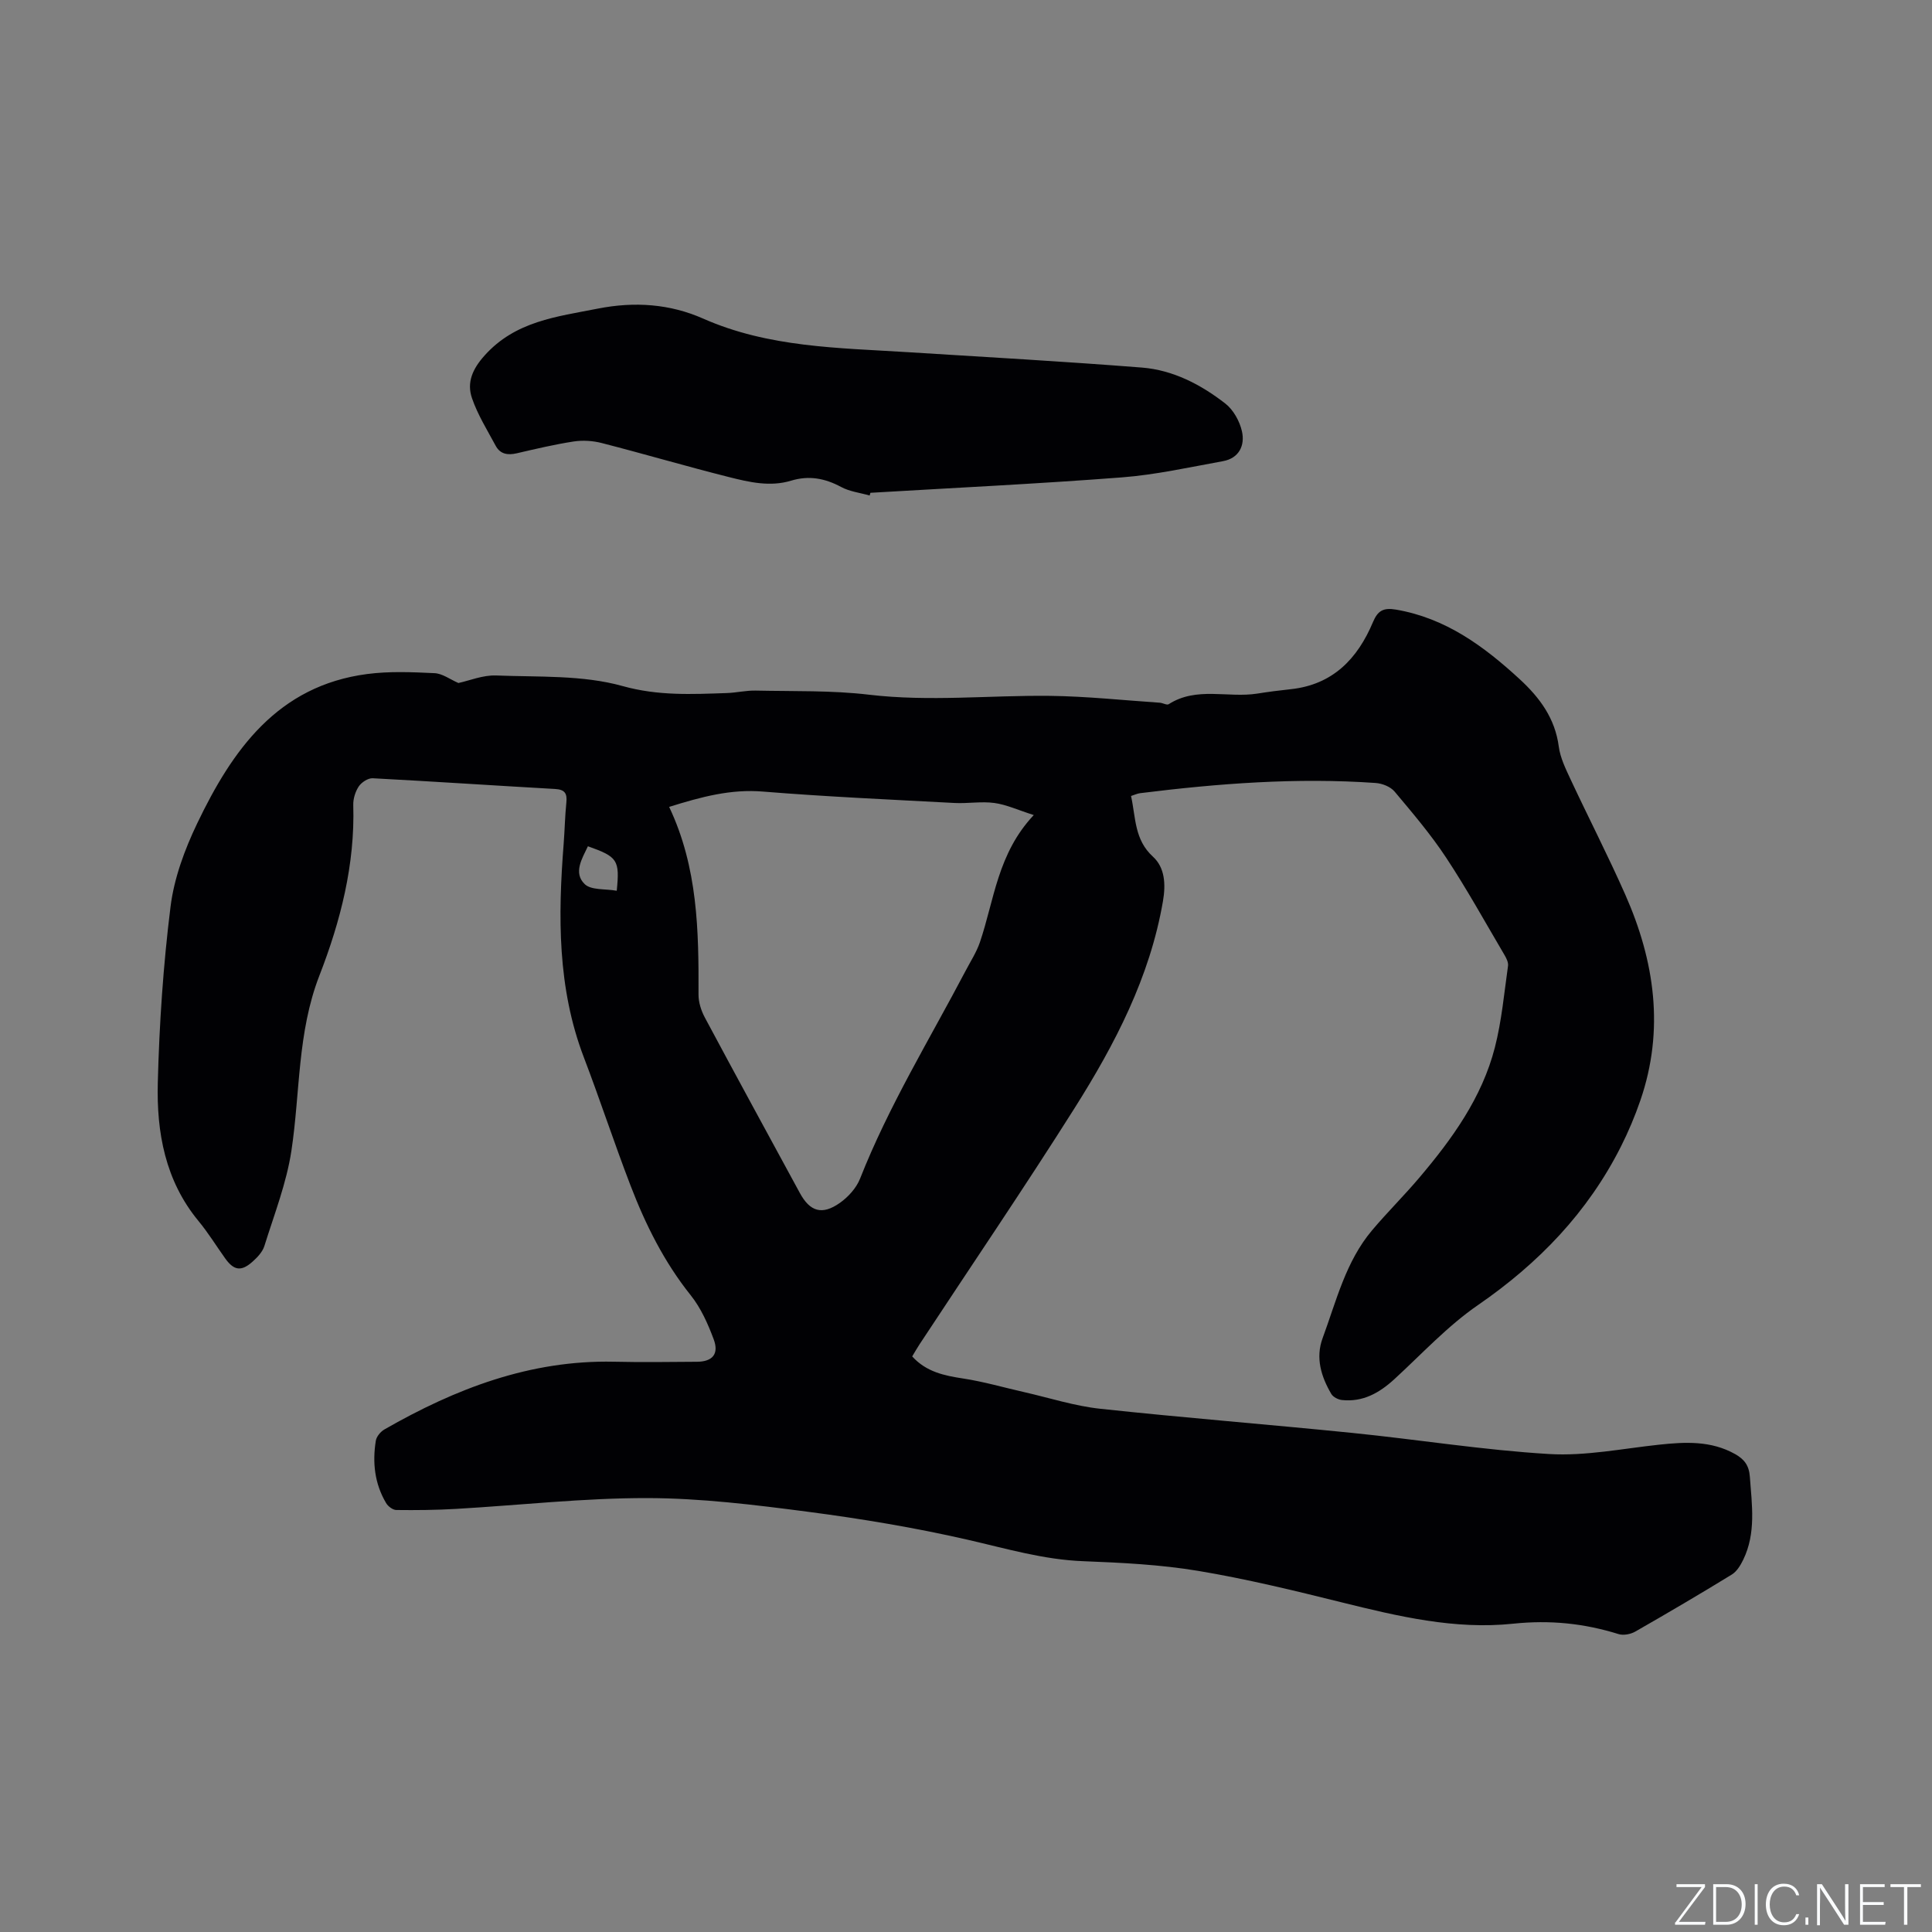
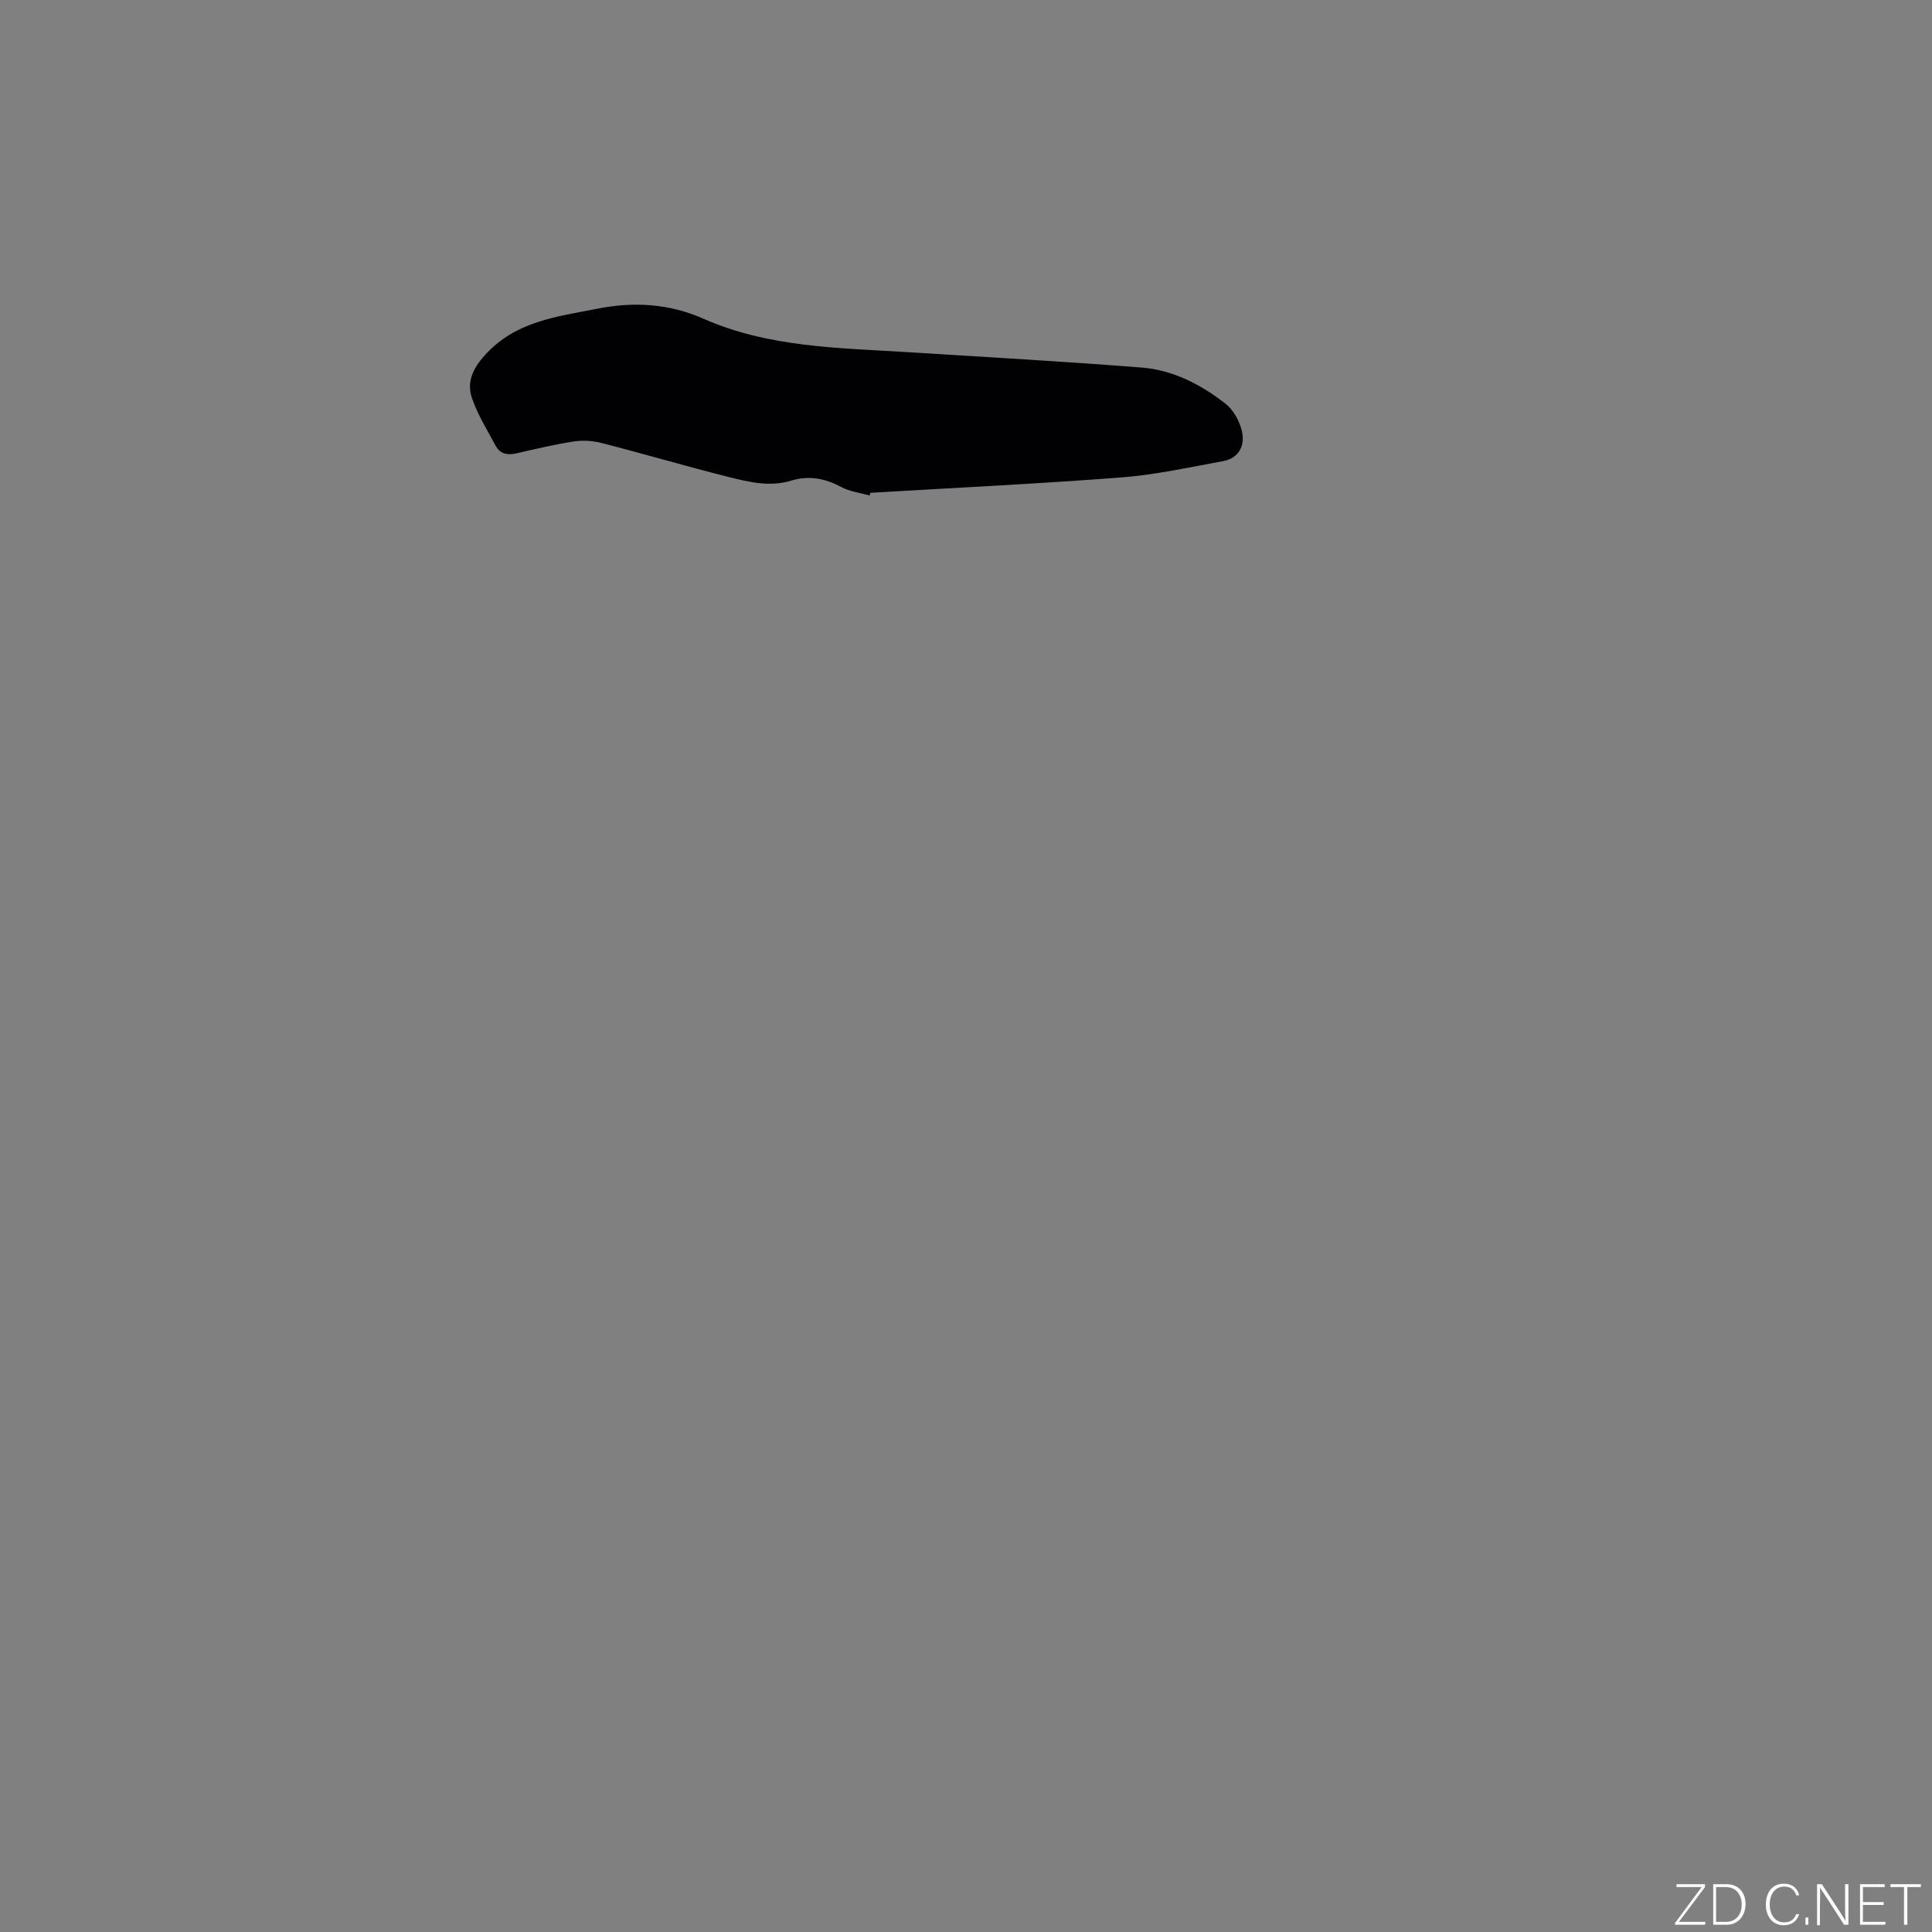
<svg xmlns="http://www.w3.org/2000/svg" enable-background="new 0 0 400 400" viewBox="0 0 400 400">
  <rect x="0" y="0" width="400" height="400" fill="#808080" stroke="none" />
  <g fill="#fafbfc">
    <path d="m346.9 398 5.4-7.3h-5.2v-.6h5.9v.6l-5.4 7.2h5.5l-.1.6h-6.2v-.5z" />
    <path d="m354.7 390.1h2.8c2.3 0 3.9 1.6 3.9 4.1s-1.6 4.3-3.9 4.3h-2.8zm.6 7.8h2c2.2 0 3.3-1.6 3.3-3.6 0-1.8-1-3.6-3.3-3.6h-2z" />
-     <path d="m363.9 390.1v8.4h-.6v-8.4z" />
    <path d="m372.5 396.3c-.4 1.3-1.4 2.3-3.2 2.3-2.4 0-3.7-1.9-3.7-4.3 0-2.3 1.2-4.3 3.7-4.3 1.8 0 2.9 1 3.2 2.4h-.6c-.4-1.1-1.1-1.8-2.5-1.8-2.1 0-3 1.9-3 3.7s.9 3.7 3 3.7c1.4 0 2.1-.7 2.5-1.7z" />
    <path d="m373.8 398.5v-1.5h.6v1.5z" />
    <path d="m376.2 398.5v-8.4h1c1.3 2 4.4 6.7 4.9 7.6-.1-1.2-.1-2.4-.1-3.8v-3.8h.7v8.4h-.9c-1.2-1.9-4.4-6.8-5-7.7.1 1.1 0 2.3 0 3.9v3.9h-.6z" />
    <path d="m390 394.4h-4.3v3.5h4.7l-.1.6h-5.2v-8.4h5.1v.6h-4.5v3.1h4.3z" />
    <path d="m394.2 390.7h-2.8v-.6h6.3v.6h-2.8v7.8h-.7z" />
  </g>
-   <path d="m94.91 141.41c2.28-.49 5.06-1.66 7.79-1.56 8.78.35 17.9-.13 26.2 2.19 7.38 2.06 14.35 1.69 21.57 1.45 2.01-.07 4.01-.56 6.01-.51 7.82.17 15.69-.07 23.43.85 12.52 1.48 24.98.1 37.45.24 7.6.09 15.18.91 22.77 1.42.62.04 1.45.55 1.83.31 5.78-3.71 12.27-1.24 18.35-2.2 2.3-.37 4.61-.66 6.93-.91 8.7-.93 13.83-6.3 17.02-13.9.99-2.35 2.14-3.02 4.75-2.58 10.31 1.76 18.22 7.59 25.64 14.42 4.15 3.83 7.31 8.09 8.08 13.95.31 2.34 1.44 4.63 2.46 6.82 3.72 7.96 7.75 15.78 11.3 23.81 6.1 13.79 8.16 27.99 3.13 42.62-1.12 3.26-2.47 6.46-4.02 9.54-6.87 13.63-17.04 24.18-29.6 32.83-6.31 4.34-11.63 10.13-17.32 15.35-3.1 2.84-6.51 4.77-10.84 4.31-.79-.08-1.83-.62-2.21-1.26-2.1-3.58-3.3-7.48-1.8-11.54 2.85-7.71 4.78-15.88 10.26-22.36 3.14-3.72 6.61-7.15 9.76-10.87 6.82-8.05 12.99-16.59 15.65-26.98 1.41-5.5 1.92-11.24 2.72-16.88.1-.72-.35-1.61-.76-2.3-3.97-6.73-7.75-13.59-12.05-20.1-3.18-4.82-6.96-9.26-10.68-13.69-.84-1-2.54-1.67-3.89-1.77-16.34-1.15-32.59.09-48.8 2.11-.6.08-1.18.36-1.87.58.99 4.48.67 9.04 4.53 12.56 2.48 2.26 2.68 5.71 2.08 9.21-2.71 15.77-9.95 29.63-18.32 42.89-10.41 16.48-21.38 32.61-32.1 48.9-.51.78-.97 1.59-1.5 2.47 2.91 3.21 6.63 3.98 10.58 4.58 4.25.65 8.42 1.87 12.63 2.82 5.23 1.19 10.42 2.87 15.72 3.44 17.37 1.87 34.8 3.24 52.18 5 13.6 1.37 27.14 3.56 40.76 4.37 7.51.45 15.16-1.12 22.73-1.93 5.44-.58 10.78-.87 15.79 1.95 1.88 1.06 2.87 2.33 3.04 4.7.42 5.82 1.31 11.63-1.37 17.16-.56 1.15-1.34 2.45-2.38 3.08-6.59 4.04-13.26 7.96-19.97 11.8-.96.55-2.45.84-3.47.52-7.15-2.23-14.23-2.95-21.83-2.15-12.03 1.27-23.78-1.52-35.45-4.41-9.86-2.45-19.76-4.86-29.77-6.53-7.81-1.3-15.81-1.69-23.74-2-8.25-.31-16-2.62-23.95-4.44-10.92-2.5-22.02-4.35-33.13-5.8-11.02-1.44-22.14-2.81-33.22-2.83-13.19-.02-26.39 1.48-39.59 2.24-4.12.24-8.26.28-12.38.23-.72-.01-1.71-.76-2.11-1.45-2.37-4-2.85-8.39-2.12-12.89.14-.87.98-1.88 1.78-2.34 14.72-8.44 30.18-14.4 47.52-14.02 5.72.13 11.45.05 17.18.01 3.23-.02 4.61-1.61 3.47-4.66-1.19-3.19-2.64-6.46-4.74-9.09-5.51-6.89-9.36-14.62-12.48-22.75-3.38-8.79-6.31-17.75-9.67-26.55-5.48-14.37-5.34-29.22-4.17-44.19.22-2.85.27-5.72.56-8.57.19-1.87-.33-2.67-2.34-2.78-12.59-.71-25.17-1.56-37.76-2.22-.95-.05-2.3.83-2.87 1.67-.72 1.08-1.19 2.58-1.15 3.88.37 12.32-2.64 24.06-7.02 35.32-4.57 11.78-3.96 24.13-5.78 36.21-1.01 6.71-3.56 13.21-5.6 19.75-.38 1.23-1.45 2.36-2.45 3.25-2.33 2.09-3.86 1.85-5.66-.66-1.85-2.59-3.52-5.32-5.54-7.76-6.9-8.36-8.69-18.36-8.42-28.63.31-12.17 1.13-24.38 2.64-36.46.73-5.87 2.91-11.78 5.49-17.17 7.29-15.23 16.65-28.55 35.22-30.98 4.57-.6 9.28-.4 13.91-.18 1.65.06 3.25 1.29 4.98 2.04zm43.63 25.65c5.95 12.55 6.13 25.67 6.08 38.85-.01 1.59.55 3.34 1.31 4.76 6.49 12.14 13.09 24.21 19.66 36.31 2.11 3.88 4.6 4.66 8.29 2.07 1.73-1.22 3.41-3.07 4.18-5.01 5.93-15.04 14.36-28.78 21.84-43.01 1.03-1.97 2.27-3.87 2.98-5.95 2.97-8.73 3.64-18.35 11.15-26.33-3.29-1.05-5.67-2.16-8.14-2.5-2.7-.37-5.5.14-8.24 0-13.22-.71-26.45-1.29-39.65-2.36-6.66-.56-12.75 1.07-19.46 3.17zm-10.85 17.36c.64-6.39.18-7.02-5.97-9.21-1.22 2.57-3.06 5.5-.67 7.83 1.33 1.3 4.25.95 6.64 1.38z" fill="#010104" />
  <path d="m180.05 102.59c-1.98-.57-4.14-.81-5.91-1.77-3.36-1.81-6.69-2.42-10.36-1.3-4.35 1.32-8.65.31-12.83-.74-8.82-2.22-17.55-4.79-26.35-7.05-1.85-.48-3.92-.61-5.8-.33-3.97.61-7.89 1.54-11.81 2.45-1.86.43-3.42.19-4.36-1.55-1.74-3.24-3.73-6.42-4.91-9.86-1.12-3.26.11-6.06 2.62-8.85 6.38-7.11 14.9-8.01 23.46-9.7 7.62-1.5 14.92-.96 21.75 2.06 13.59 6.01 28 6.06 42.34 6.96 16.17 1.01 32.36 1.92 48.51 3.19 6.47.51 12.22 3.51 17.29 7.45 1.66 1.29 2.97 3.65 3.44 5.74.66 2.92-.58 5.58-3.93 6.19-6.97 1.26-13.93 2.82-20.96 3.36-17.32 1.33-34.68 2.16-52.03 3.19-.07.19-.11.37-.16.56z" fill="#010104" />
</svg>